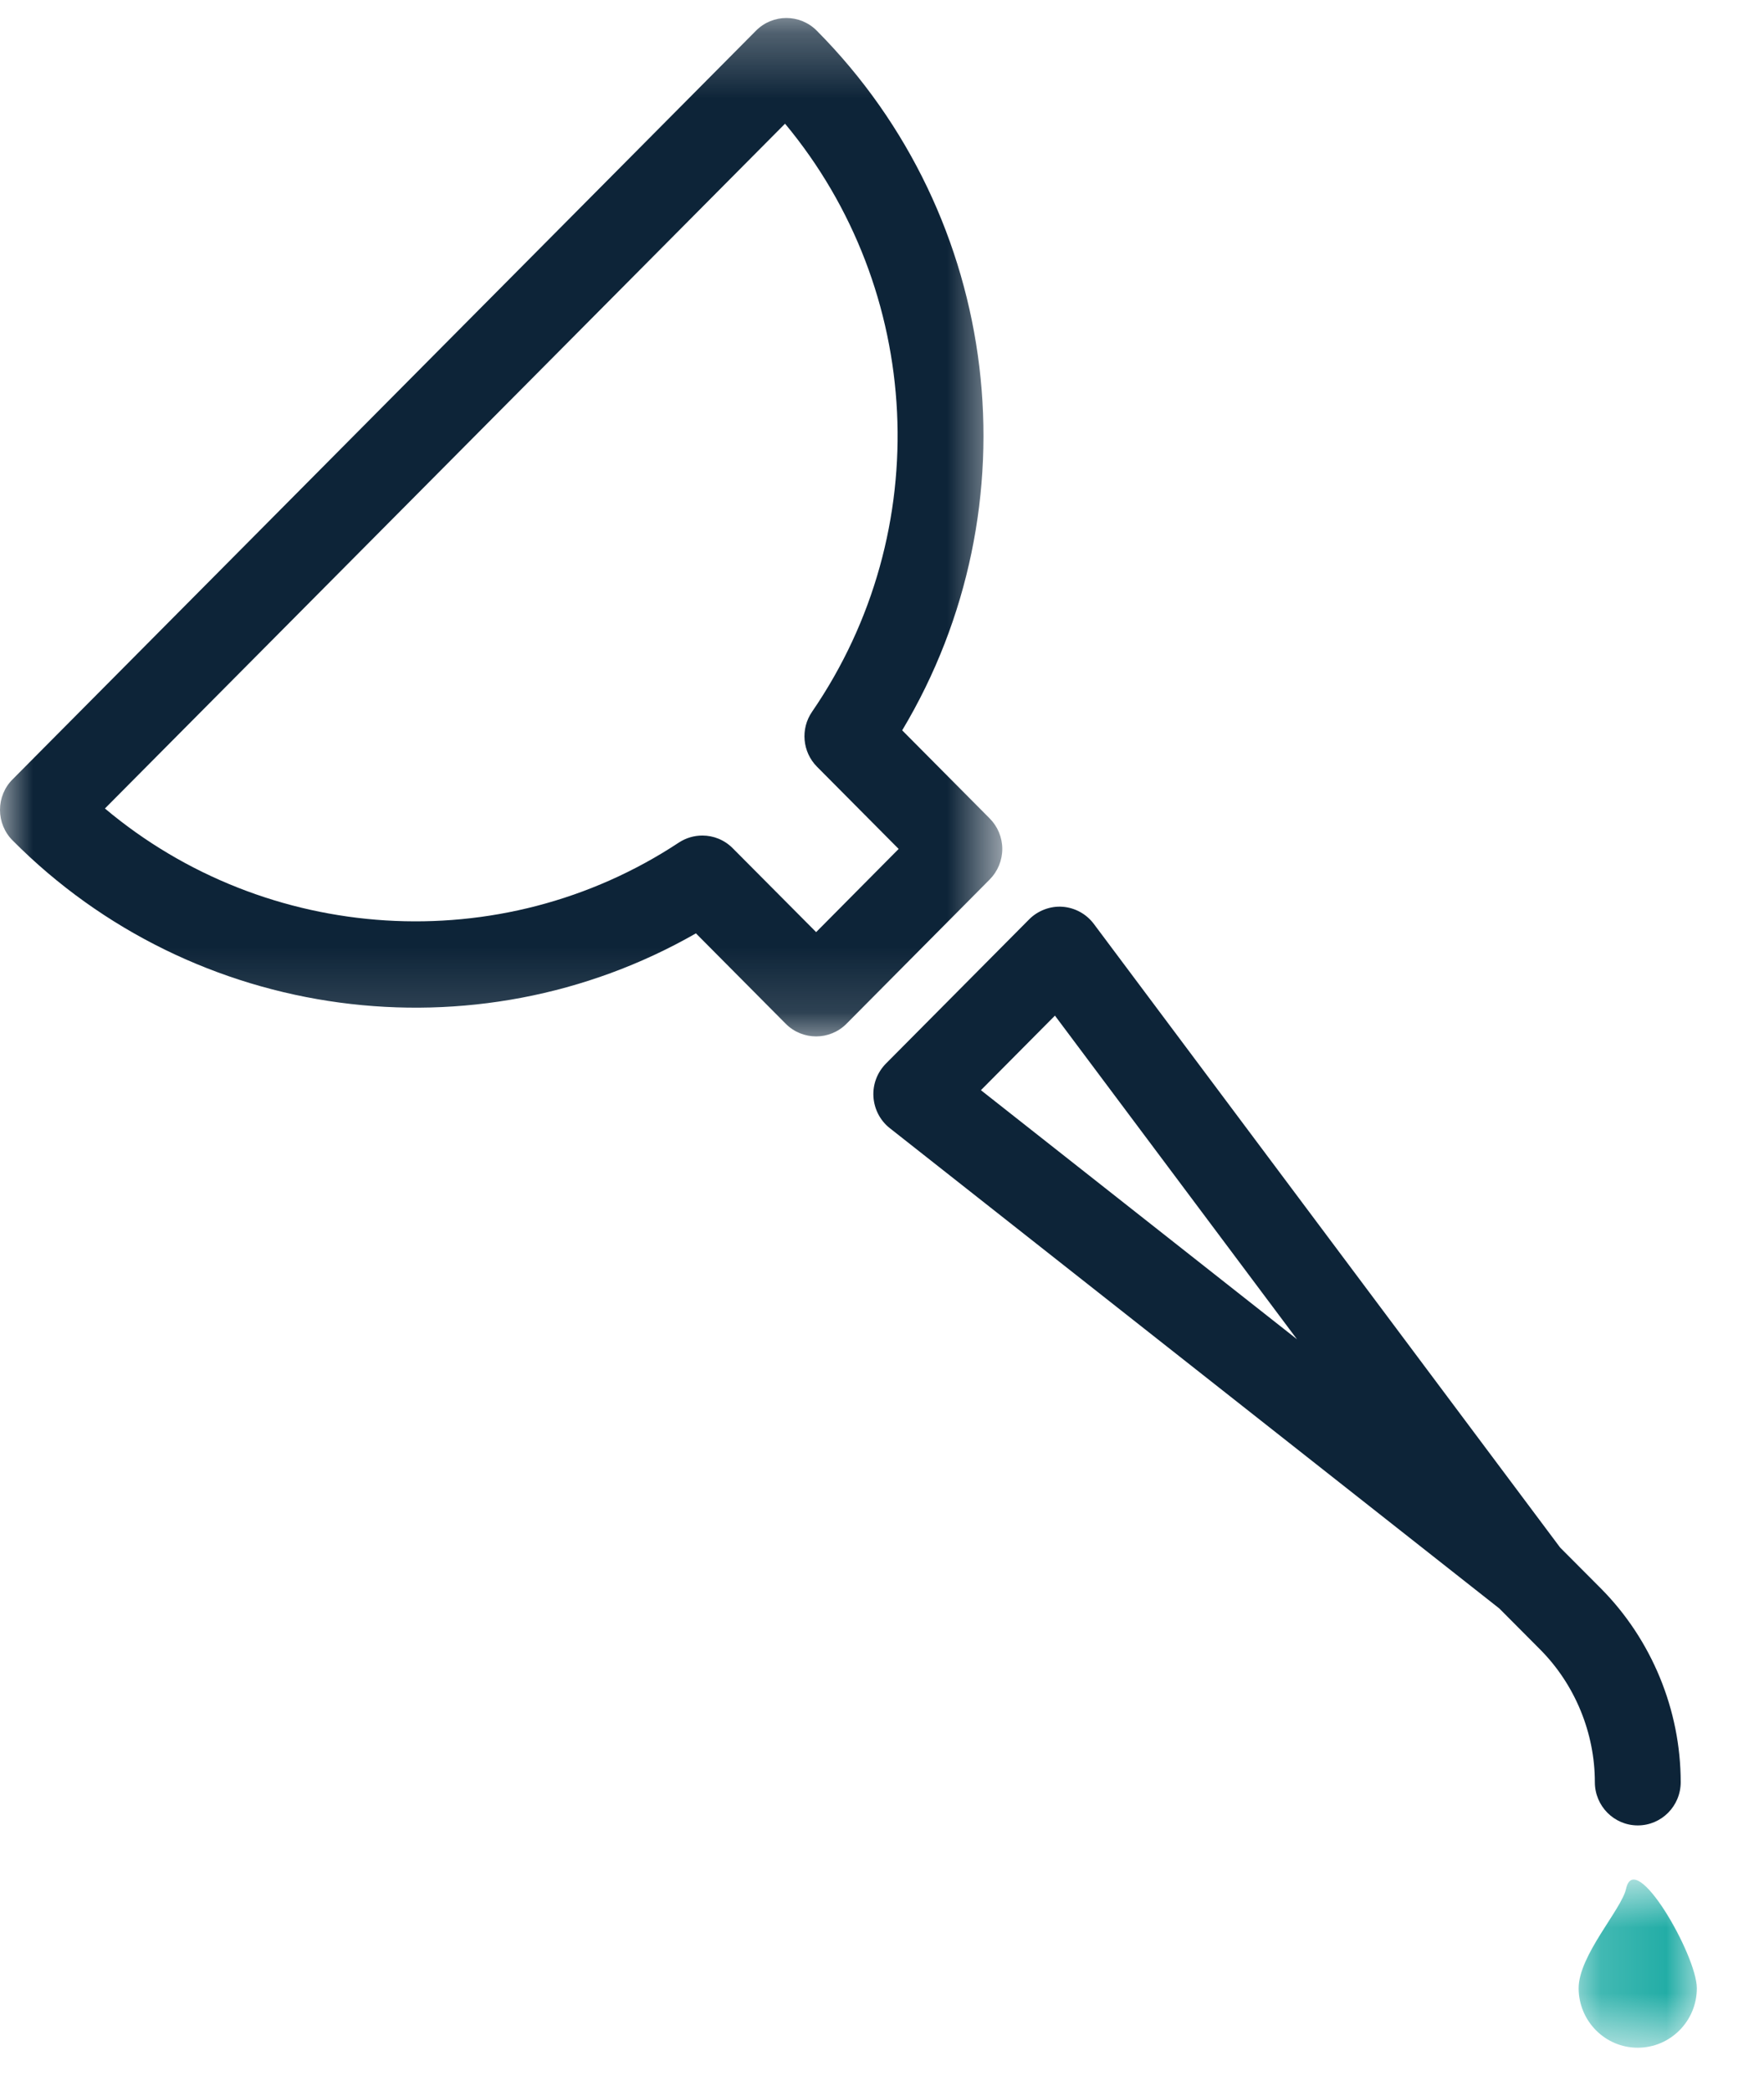
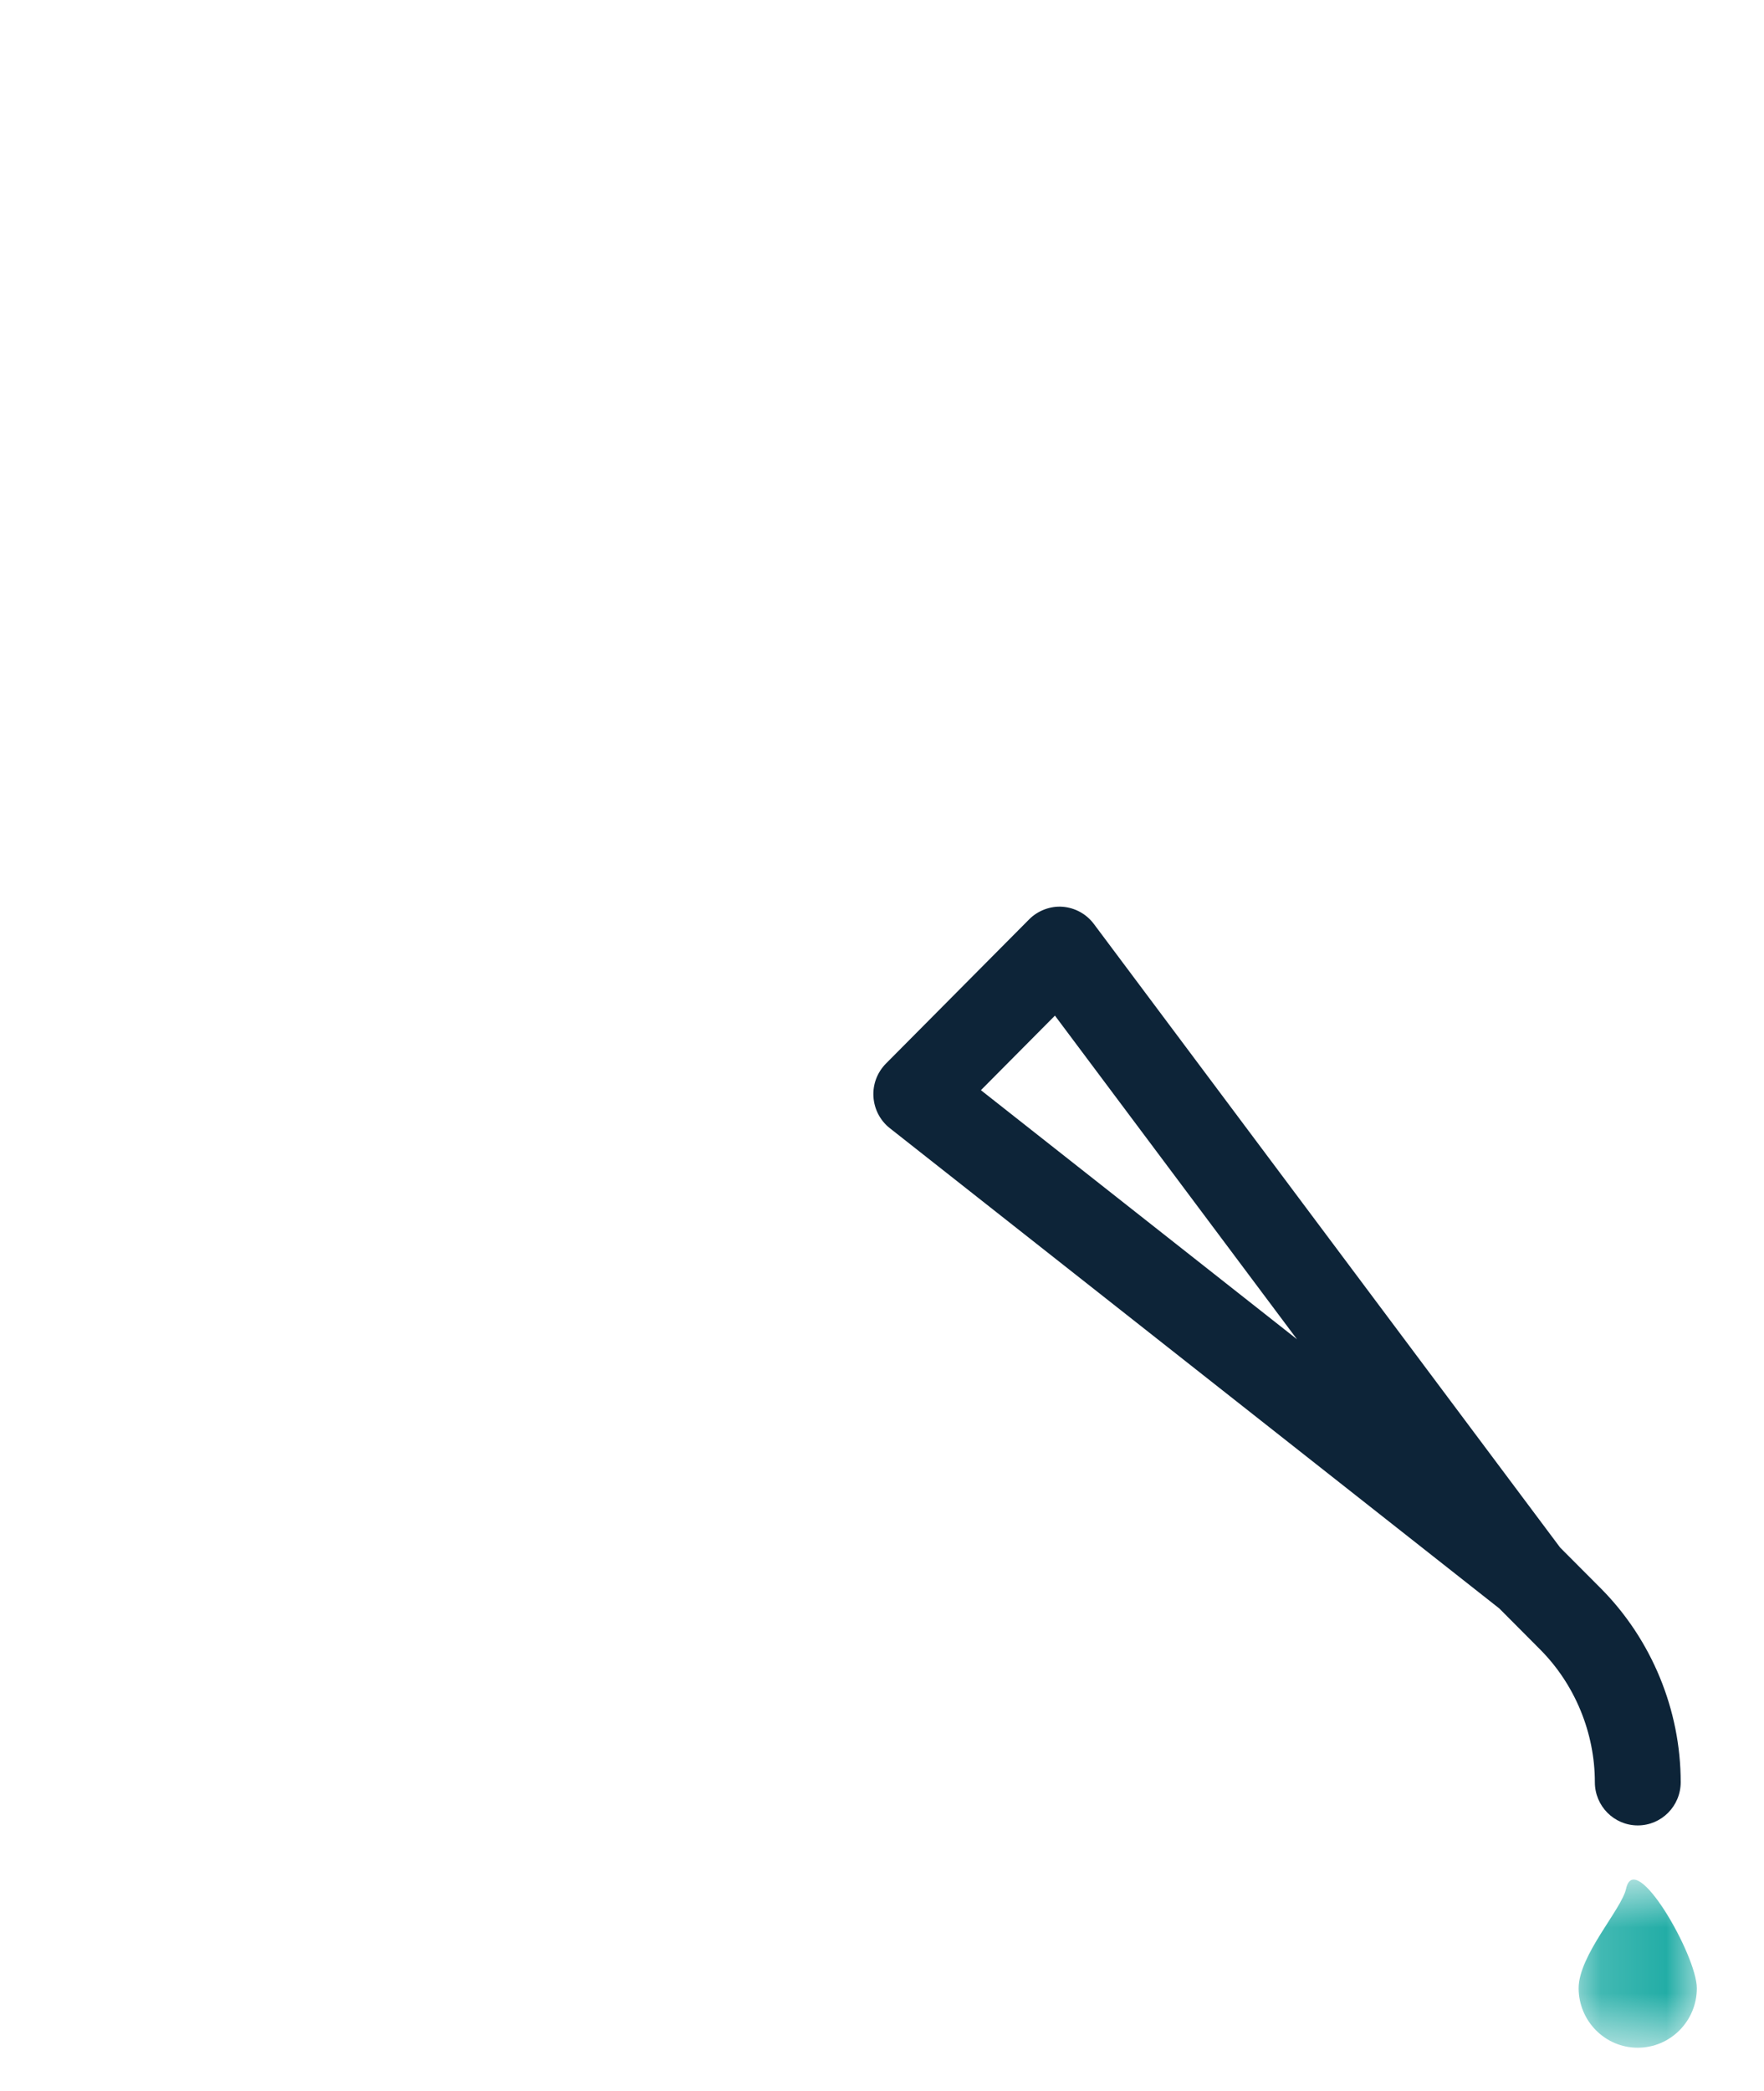
<svg xmlns="http://www.w3.org/2000/svg" width="27" height="32" viewBox="0 0 27 32" fill="none">
  <mask id="mask0" mask-type="alpha" maskUnits="userSpaceOnUse" x="0" y="0" width="16" height="16">
-     <path fill-rule="evenodd" clip-rule="evenodd" d="M0 0.276H15.341V15.861H0V0.276Z" fill="white" />
-   </mask>
+     </mask>
  <g mask="url(#mask0)">
-     <path fill-rule="evenodd" clip-rule="evenodd" d="M12.492 14.265L11.215 12.981C11.088 12.853 10.92 12.787 10.751 12.787C10.626 12.787 10.501 12.822 10.39 12.895C7.667 14.692 4.075 14.448 1.606 12.373L12.016 1.893C14.133 4.437 14.332 8.12 12.43 10.892C12.249 11.154 12.281 11.509 12.506 11.735L13.755 12.992L12.492 14.265ZM15.341 12.992C15.341 12.816 15.271 12.649 15.148 12.525L13.809 11.177C15.858 7.753 15.345 3.332 12.501 0.469C12.244 0.211 11.828 0.211 11.572 0.469L0.193 11.927C0.069 12.05 -3.05176e-05 12.218 -3.05176e-05 12.394C-3.05176e-05 12.57 0.069 12.738 0.193 12.862C2.964 15.652 7.281 16.215 10.652 14.284L12.027 15.668C12.155 15.797 12.324 15.861 12.492 15.861C12.659 15.861 12.828 15.797 12.956 15.668L15.148 13.46C15.271 13.336 15.341 13.168 15.341 12.992Z" fill="#0D2438" />
-   </g>
+     </g>
  <path fill-rule="evenodd" clip-rule="evenodd" d="M15.014 16.684L16.147 15.543L19.852 20.496L15.014 16.684ZM24.411 27.274C24.411 27.64 24.705 27.936 25.068 27.936C25.431 27.936 25.725 27.64 25.725 27.274C25.725 26.171 25.281 25.093 24.506 24.312L23.88 23.684L16.742 14.139C16.628 13.987 16.453 13.891 16.263 13.877C16.079 13.863 15.886 13.935 15.753 14.069L13.56 16.277C13.427 16.412 13.357 16.596 13.369 16.785C13.381 16.974 13.472 17.149 13.619 17.265L22.949 24.616L23.577 25.247C24.107 25.781 24.411 26.52 24.411 27.274Z" fill="#0D2438" />
  <mask id="mask1" mask-type="alpha" maskUnits="userSpaceOnUse" x="24" y="28" width="2" height="4">
    <path fill-rule="evenodd" clip-rule="evenodd" d="M24.163 28.764H25.972V31.338H24.163V28.764Z" fill="white" />
  </mask>
  <g mask="url(#mask1)">
    <path fill-rule="evenodd" clip-rule="evenodd" d="M24.889 28.905C24.82 29.221 24.163 29.924 24.163 30.427C24.163 30.93 24.568 31.338 25.067 31.338C25.567 31.338 25.972 30.93 25.972 30.427C25.972 29.924 25.025 28.278 24.889 28.905Z" fill="#1DABA4" />
  </g>
</svg>